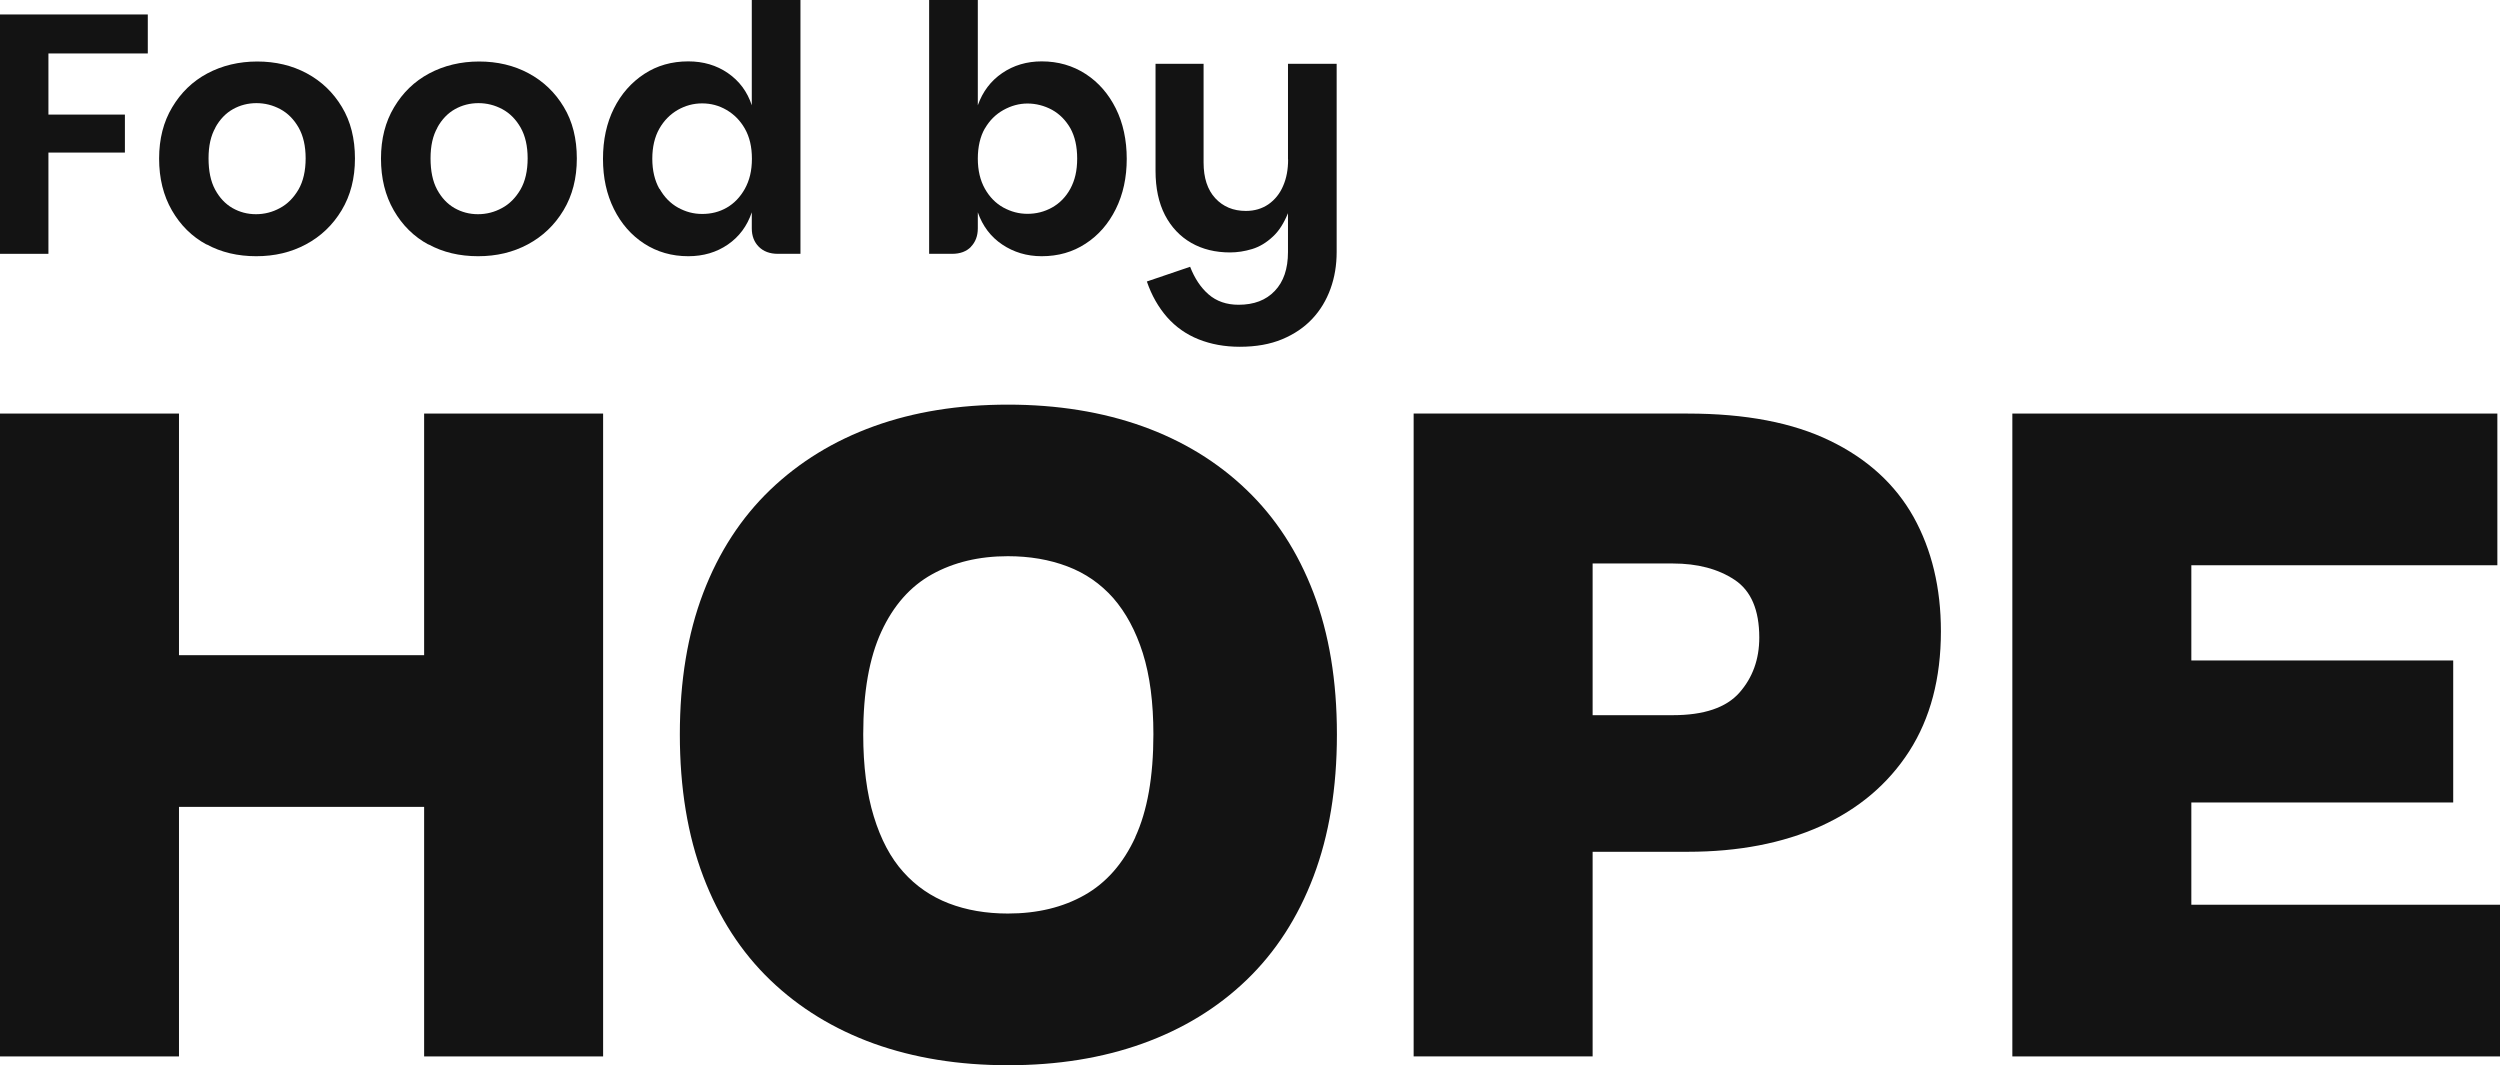
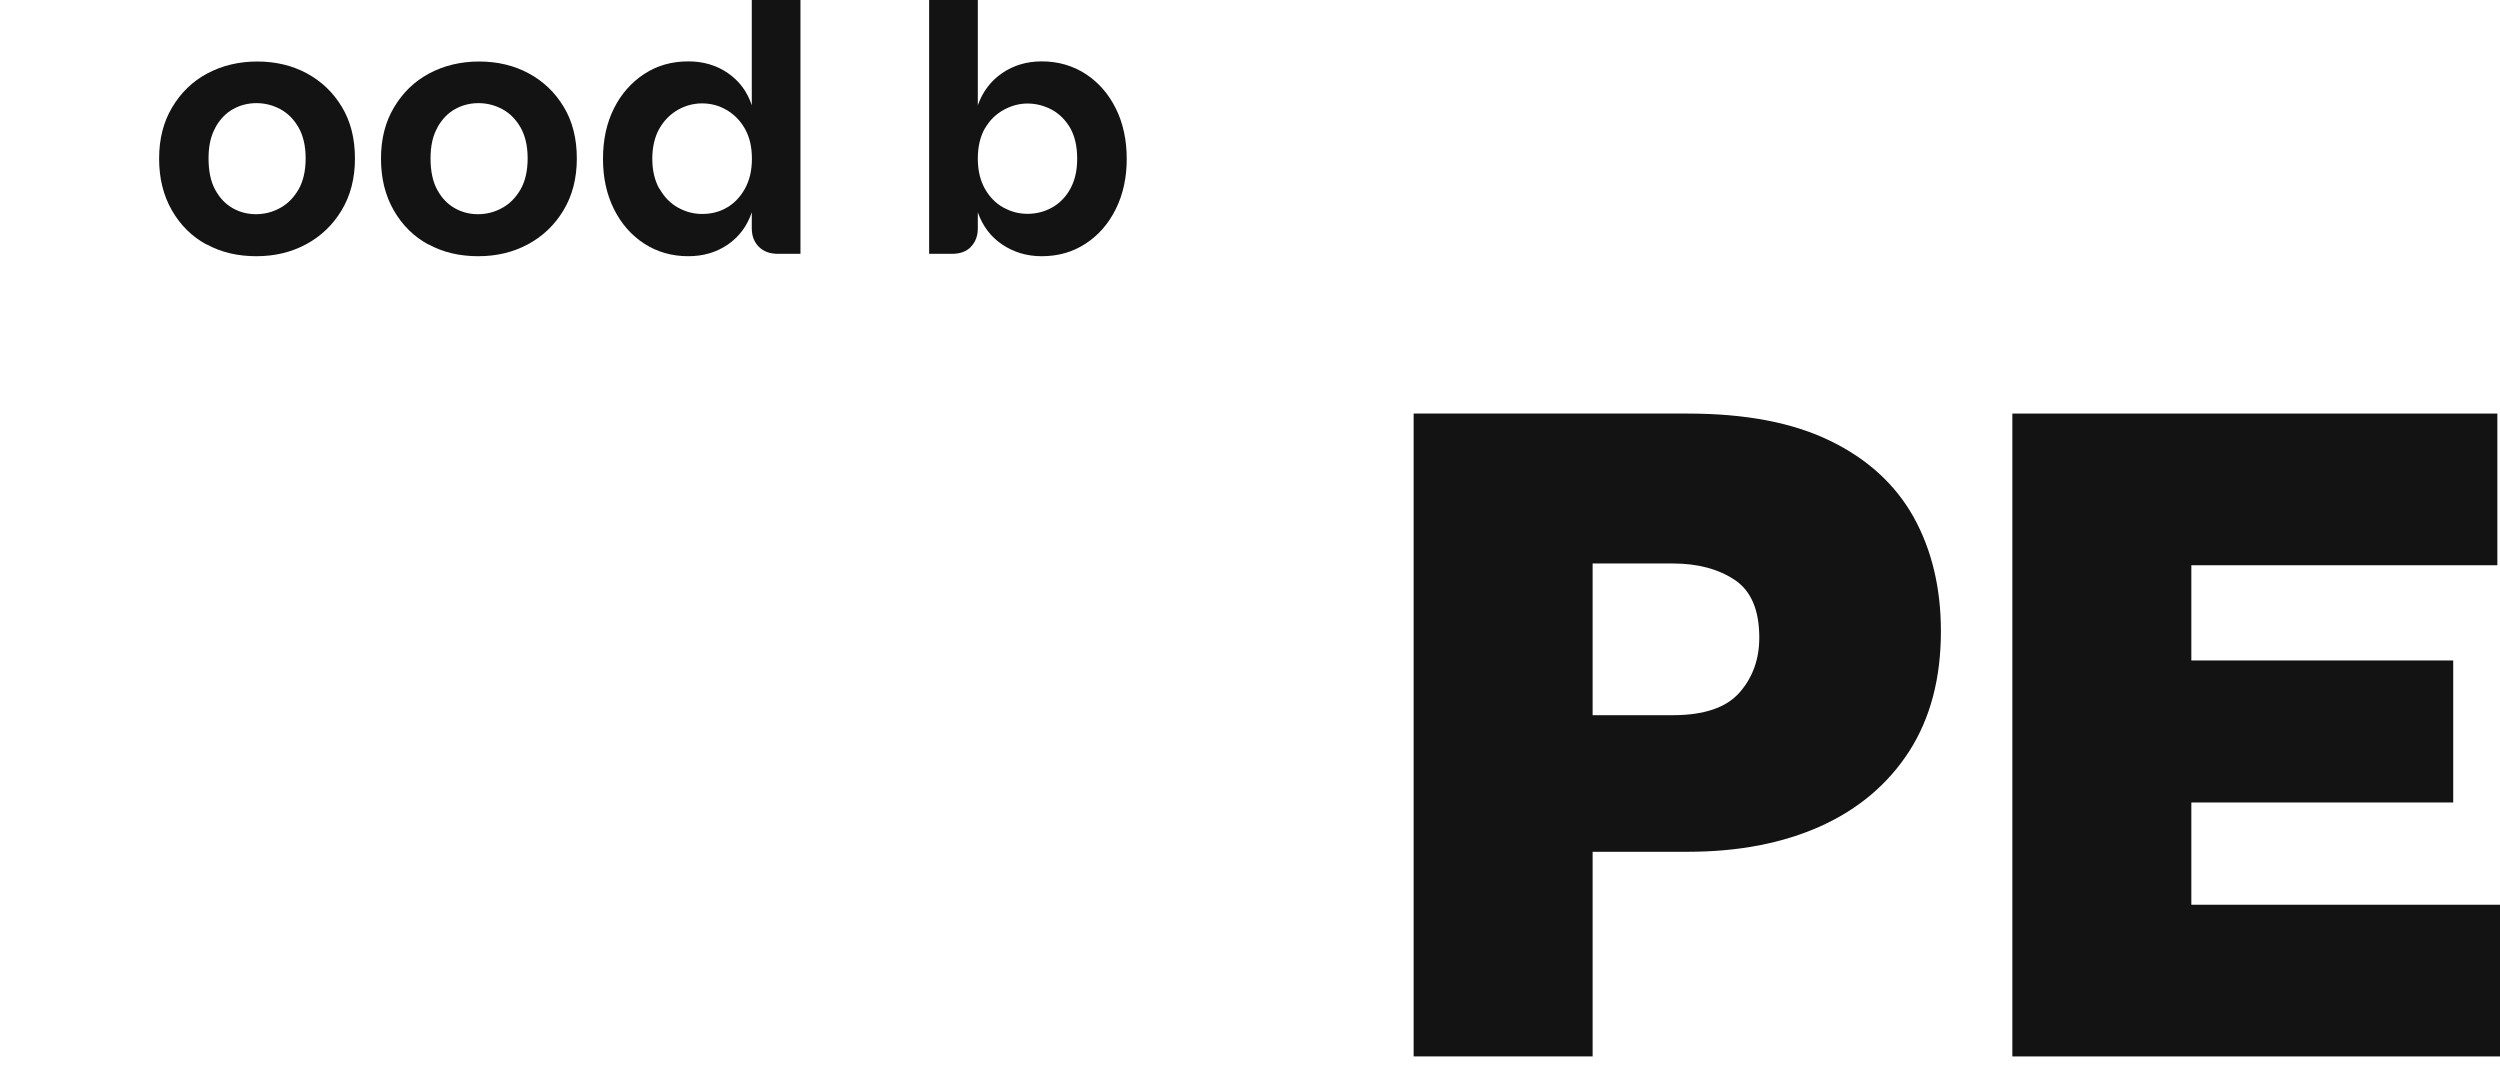
<svg xmlns="http://www.w3.org/2000/svg" id="Layer_2" data-name="Layer 2" viewBox="0 0 198.76 84.69">
  <defs>
    <style>
      .cls-1 {
        fill: #131313;
      }
    </style>
  </defs>
  <g id="Layer_1-2" data-name="Layer 1">
    <g>
      <g>
-         <polygon class="cls-1" points="3.85 12.13 9.93 12.13 9.93 9.11 3.85 9.11 3.85 4.25 11.75 4.25 11.75 1.15 0 1.15 0 20.18 3.85 20.18 3.85 12.13" />
        <path class="cls-1" d="M16.43,19.43c1.15.63,2.47.94,3.94.94s2.77-.31,3.95-.94c1.18-.63,2.13-1.53,2.84-2.71.71-1.18,1.06-2.55,1.06-4.12s-.34-2.95-1.04-4.1c-.69-1.15-1.62-2.04-2.79-2.67s-2.49-.94-3.94-.94-2.79.32-3.97.95-2.1,1.53-2.79,2.69c-.69,1.15-1.04,2.51-1.04,4.08s.34,2.94,1.02,4.12c.68,1.18,1.6,2.09,2.75,2.71ZM17.12,10.14c.36-.65.83-1.14,1.4-1.46.57-.32,1.2-.48,1.87-.48s1.3.16,1.9.48c.59.32,1.07.8,1.45,1.46.37.65.56,1.47.56,2.45s-.19,1.83-.57,2.48c-.38.65-.87,1.15-1.47,1.47-.6.33-1.24.49-1.91.49s-1.29-.16-1.87-.49c-.57-.33-1.03-.82-1.38-1.47s-.52-1.48-.52-2.48.18-1.8.55-2.45Z" />
        <path class="cls-1" d="M34.07,19.43c1.15.63,2.47.94,3.94.94s2.77-.31,3.95-.94c1.18-.63,2.13-1.53,2.84-2.71.71-1.18,1.06-2.55,1.06-4.12s-.34-2.95-1.04-4.1c-.69-1.15-1.62-2.04-2.79-2.67s-2.49-.94-3.94-.94-2.79.32-3.97.95-2.1,1.53-2.79,2.69c-.69,1.15-1.04,2.51-1.04,4.08s.34,2.94,1.02,4.12c.68,1.18,1.6,2.09,2.75,2.71ZM34.77,10.14c.36-.65.83-1.14,1.4-1.46.57-.32,1.2-.48,1.87-.48s1.3.16,1.9.48c.59.32,1.07.8,1.45,1.46.37.65.56,1.47.56,2.45s-.19,1.83-.57,2.48c-.38.65-.87,1.15-1.47,1.47-.6.33-1.24.49-1.91.49s-1.29-.16-1.87-.49c-.57-.33-1.03-.82-1.38-1.47s-.52-1.48-.52-2.48.18-1.8.55-2.45Z" />
-         <path class="cls-1" d="M57.87,19.44c.9-.62,1.53-1.47,1.9-2.56v1.28c0,.6.19,1.09.56,1.46.37.37.88.56,1.51.56h1.8V0h-3.87v8.37c-.36-1.09-1-1.94-1.9-2.56-.9-.62-1.95-.93-3.15-.93-1.31,0-2.48.33-3.5,1s-1.83,1.58-2.41,2.74c-.58,1.16-.87,2.5-.87,4.01s.29,2.82.87,3.99c.58,1.17,1.39,2.09,2.41,2.75s2.19,1,3.5,1c1.2,0,2.25-.31,3.15-.93ZM52.42,15.01c-.37-.66-.56-1.46-.56-2.39s.19-1.74.56-2.39.86-1.14,1.46-1.49c.6-.34,1.24-.52,1.94-.52s1.34.17,1.94.52c.6.35,1.09.84,1.46,1.49.37.65.56,1.44.56,2.39s-.19,1.72-.56,2.39c-.37.66-.85,1.16-1.44,1.5-.59.34-1.24.5-1.95.5s-1.31-.17-1.92-.5c-.61-.34-1.1-.84-1.47-1.5Z" />
+         <path class="cls-1" d="M57.87,19.44c.9-.62,1.53-1.47,1.9-2.56v1.28c0,.6.19,1.09.56,1.46.37.37.88.56,1.51.56h1.8V0h-3.87v8.37c-.36-1.09-1-1.94-1.9-2.56-.9-.62-1.95-.93-3.15-.93-1.31,0-2.48.33-3.5,1s-1.83,1.58-2.41,2.74c-.58,1.16-.87,2.5-.87,4.01s.29,2.82.87,3.99c.58,1.17,1.39,2.09,2.41,2.75s2.19,1,3.5,1c1.2,0,2.25-.31,3.15-.93ZM52.42,15.01c-.37-.66-.56-1.46-.56-2.39s.19-1.74.56-2.39.86-1.14,1.46-1.49c.6-.34,1.24-.52,1.94-.52s1.34.17,1.94.52c.6.35,1.09.84,1.46,1.49.37.65.56,1.44.56,2.39s-.19,1.72-.56,2.39c-.37.66-.85,1.16-1.44,1.5-.59.34-1.24.5-1.95.5s-1.31-.17-1.92-.5c-.61-.34-1.1-.84-1.47-1.5" />
        <path class="cls-1" d="M77.19,19.62c.36-.37.55-.86.55-1.46v-1.28c.38,1.09,1.03,1.95,1.94,2.56s1.95.93,3.14.93c1.31,0,2.47-.33,3.49-1,1.02-.66,1.82-1.58,2.4-2.75.58-1.17.87-2.5.87-3.99s-.29-2.85-.87-4.01c-.58-1.16-1.38-2.08-2.4-2.74-1.02-.66-2.18-1-3.49-1-1.18,0-2.23.31-3.14.93-.91.62-1.55,1.47-1.94,2.56V0h-3.87v20.18h1.83c.64,0,1.14-.19,1.5-.56ZM78.3,10.22c.37-.64.86-1.13,1.47-1.47.61-.34,1.25-.52,1.92-.52s1.34.17,1.95.5c.61.34,1.09.83,1.46,1.47.36.65.54,1.45.54,2.41s-.18,1.72-.54,2.39c-.36.66-.85,1.16-1.46,1.5-.61.34-1.26.5-1.95.5s-1.31-.17-1.92-.5c-.61-.34-1.1-.84-1.47-1.5-.37-.66-.56-1.46-.56-2.39s.19-1.76.56-2.4Z" />
-         <path class="cls-1" d="M102.41,12.68c0,.8-.13,1.5-.4,2.11-.26.61-.65,1.09-1.16,1.45-.51.35-1.11.53-1.8.53-1,0-1.81-.34-2.43-1.01-.62-.67-.93-1.62-.93-2.84v-7.85h-3.82v8.51c0,1.38.25,2.55.75,3.52.5.96,1.2,1.7,2.09,2.21s1.92.76,3.08.76c.58,0,1.17-.09,1.76-.27.59-.18,1.14-.51,1.66-1,.48-.44.87-1.07,1.19-1.85v3.09c0,1.33-.35,2.36-1.05,3.09-.7.74-1.66,1.1-2.88,1.1-.96,0-1.76-.28-2.39-.83-.63-.55-1.11-1.29-1.46-2.19l-3.44,1.17c.38,1.11.92,2.05,1.61,2.84.69.78,1.53,1.37,2.51,1.76.98.39,2.07.59,3.27.59,1.29,0,2.41-.2,3.37-.6s1.75-.94,2.39-1.62c.64-.68,1.12-1.48,1.45-2.39s.49-1.88.49-2.92V5.07h-3.87v7.61Z" />
      </g>
-       <polygon class="cls-1" points="33.72 52.09 14.23 52.09 14.23 32.88 0 32.88 0 83.99 14.23 83.99 14.23 64.15 33.72 64.15 33.72 83.99 47.95 83.99 47.95 32.88 33.72 32.88 33.72 52.09" />
-       <path class="cls-1" d="M99.1,38.94c-2.31-2.22-5.07-3.9-8.27-5.05-3.2-1.14-6.77-1.72-10.69-1.72s-7.48.57-10.66,1.72c-3.18,1.15-5.92,2.83-8.24,5.05-2.31,2.22-4.09,4.95-5.33,8.2-1.24,3.25-1.86,7-1.86,11.25s.62,8.02,1.86,11.29c1.24,3.27,3.02,6.02,5.33,8.24,2.31,2.22,5.06,3.9,8.24,5.05,3.18,1.14,6.73,1.72,10.66,1.72s7.49-.57,10.69-1.72c3.2-1.15,5.96-2.83,8.27-5.05,2.31-2.22,4.09-4.97,5.33-8.24,1.24-3.27,1.86-7.03,1.86-11.29s-.62-8-1.86-11.25c-1.24-3.25-3.01-5.98-5.33-8.2ZM90.26,66.57c-.96,2.08-2.3,3.61-4.03,4.59-1.73.98-3.76,1.47-6.1,1.47-1.73,0-3.3-.27-4.7-.81-1.4-.54-2.61-1.37-3.61-2.49-1.01-1.12-1.79-2.59-2.35-4.42-.56-1.82-.84-4-.84-6.52,0-3.37.48-6.09,1.44-8.17.96-2.08,2.3-3.6,4.03-4.56,1.73-.96,3.74-1.44,6.03-1.44,1.73,0,3.31.27,4.73.81,1.43.54,2.64,1.38,3.65,2.52,1,1.15,1.79,2.61,2.35,4.38.56,1.78.84,3.93.84,6.45,0,3.37-.48,6.09-1.44,8.17Z" />
      <path class="cls-1" d="M145.51,35.05c-2.97-1.45-6.74-2.17-11.32-2.17h-21.8v51.11h14.23v-16.27h7.57c4.02,0,7.54-.68,10.55-2.03,3.01-1.36,5.36-3.34,7.05-5.96,1.68-2.62,2.52-5.8,2.52-9.54,0-3.46-.73-6.48-2.17-9.08-1.45-2.59-3.66-4.62-6.63-6.06ZM138.29,55.07c-1.05,1.19-2.82,1.79-5.29,1.79h-6.38v-12.06h6.38c1.96,0,3.6.43,4.91,1.3,1.31.87,1.96,2.4,1.96,4.59,0,1.73-.53,3.19-1.58,4.38Z" />
      <polygon class="cls-1" points="174.22 71.93 174.22 63.8 195.04 63.8 195.04 52.51 174.22 52.51 174.22 44.94 198.55 44.94 198.55 32.88 159.99 32.88 159.99 83.99 198.76 83.99 198.76 71.93 174.22 71.93" />
    </g>
  </g>
</svg>